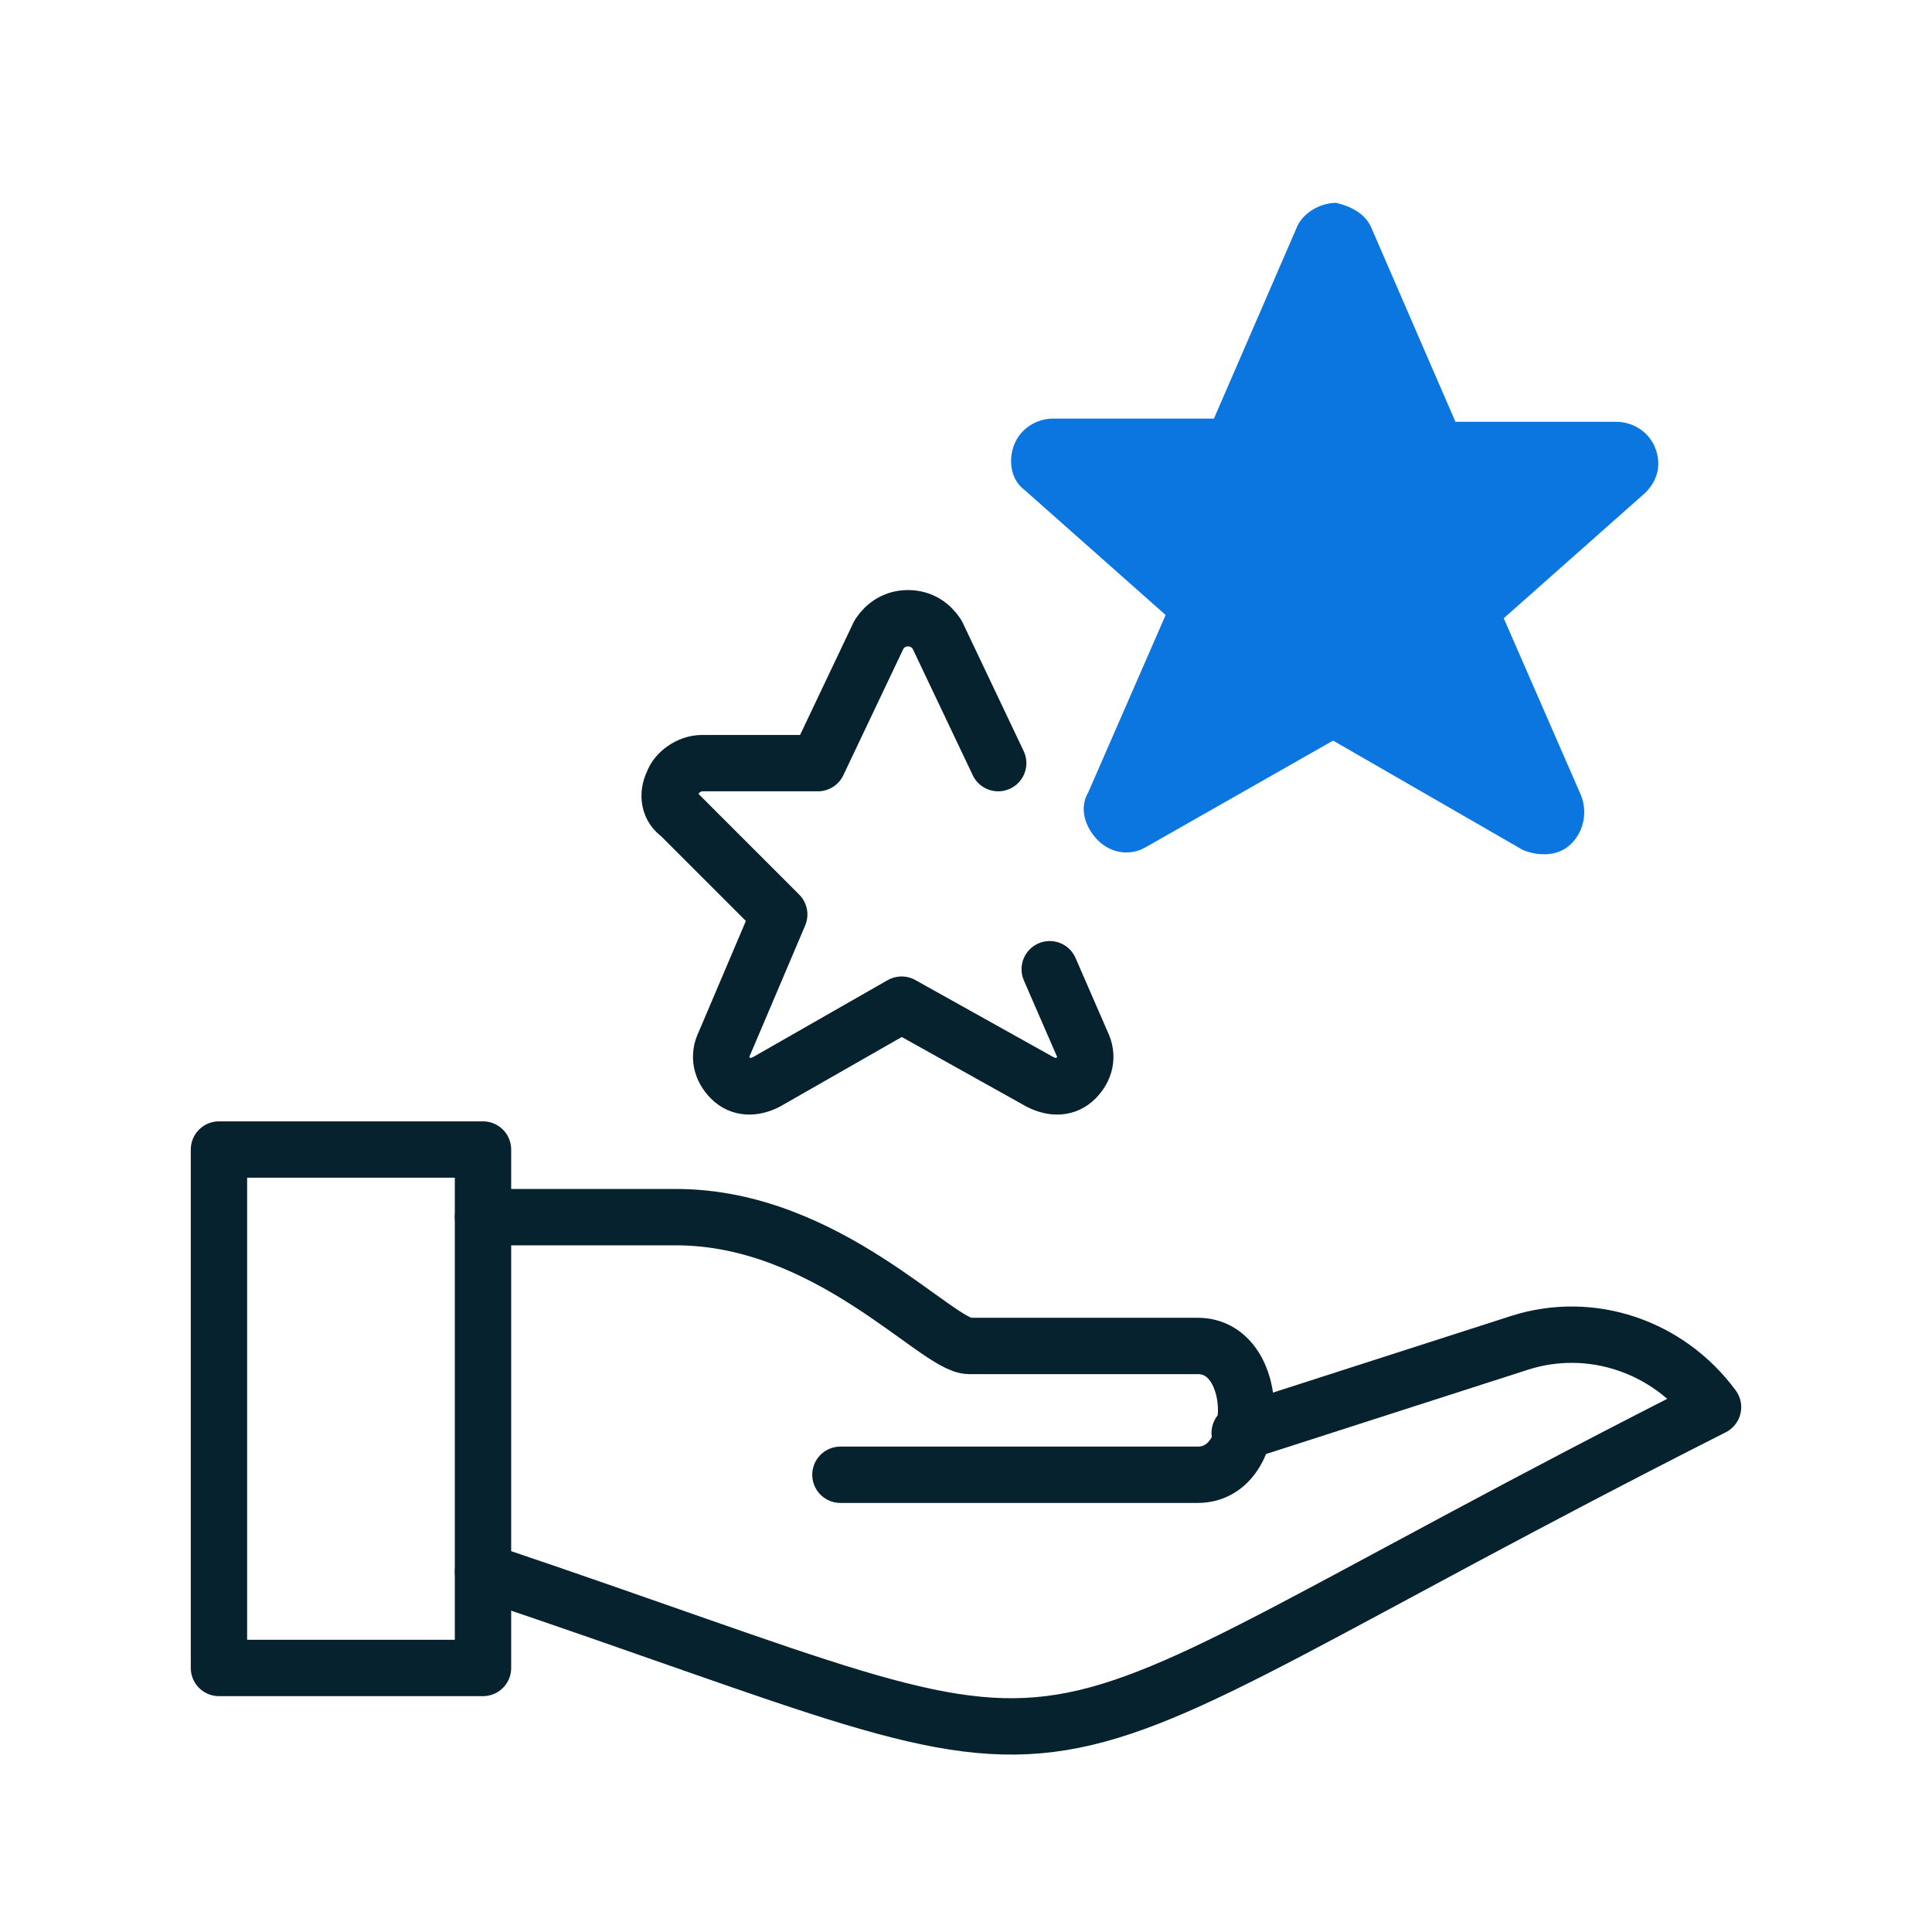
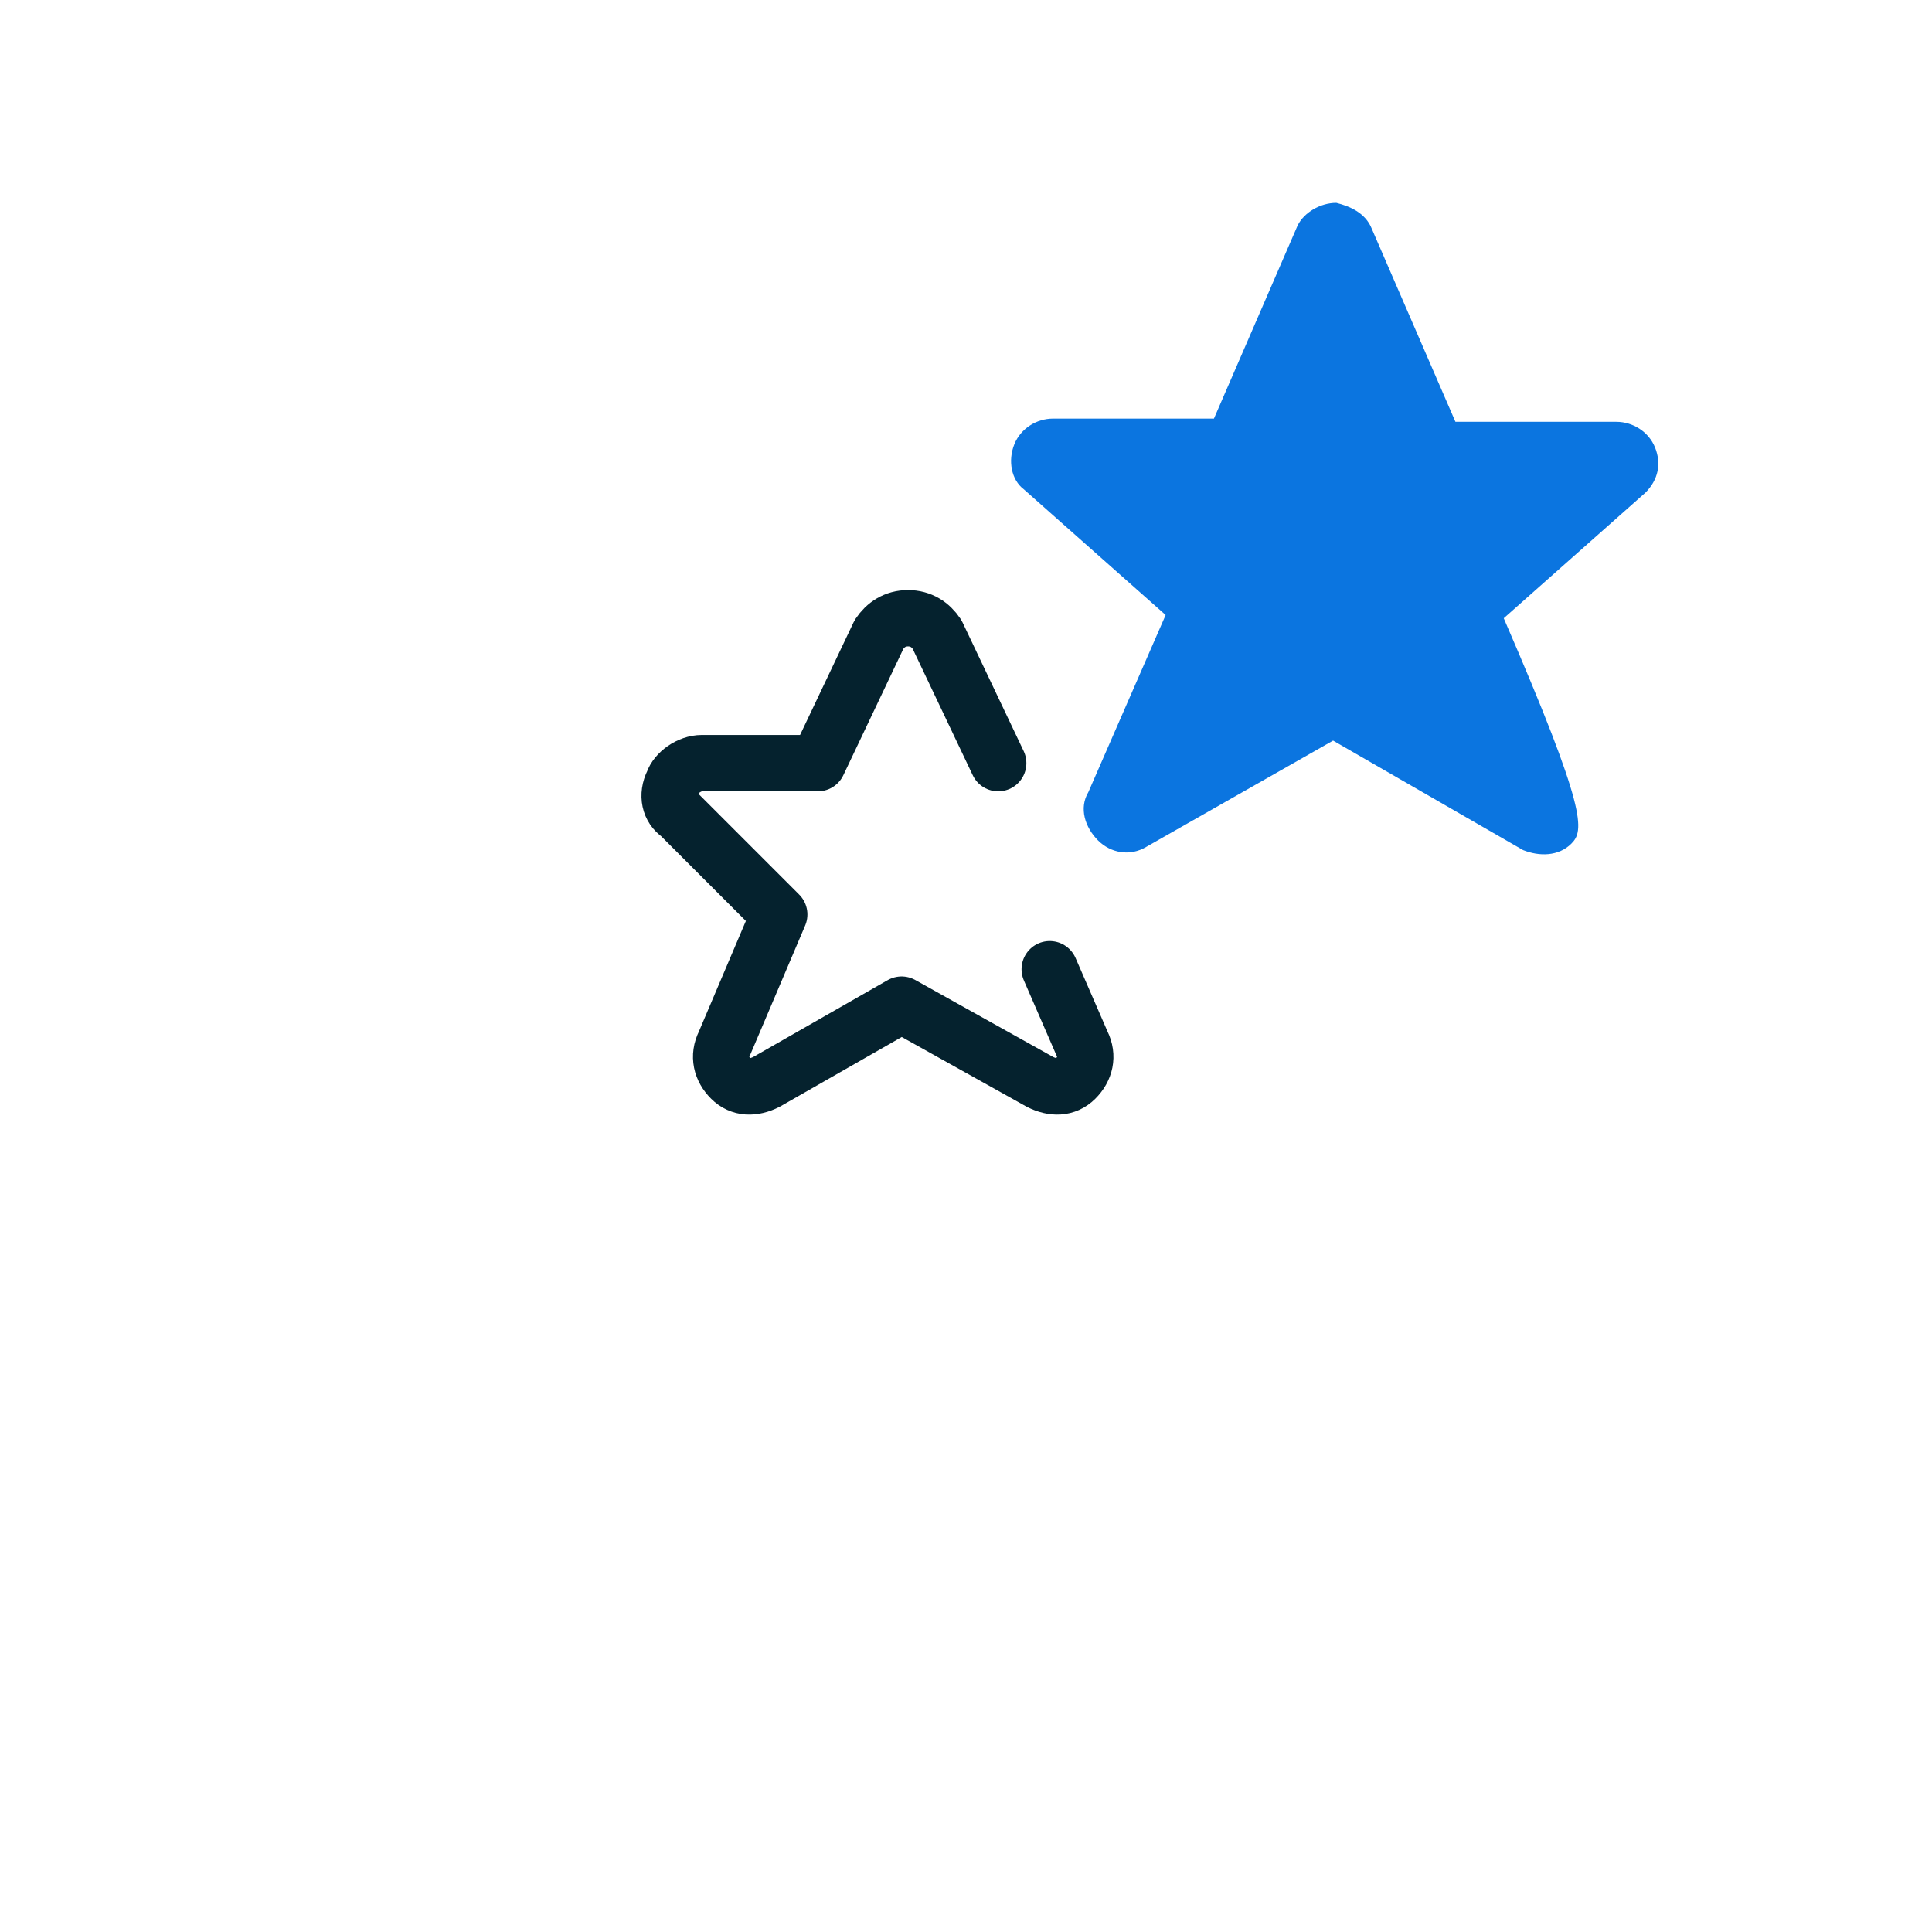
<svg xmlns="http://www.w3.org/2000/svg" width="60px" height="60px" viewBox="0 0 60 60" version="1.1">
  <title>Icon/Success Statement/Improve Coordination of care Dark Copy</title>
  <g id="Icon/Success-Statement/Improve-Coordination-of-care-Dark-Copy" stroke="none" stroke-width="1" fill="none" fill-rule="evenodd">
    <g id="Group" transform="translate(6, 6)">
-       <path d="M36.6,1.1 L39.2,7.1 L44.2,7.1 C44.7,7.1 45.2,7.4 45.4,7.9 C45.6,8.4 45.5,8.9 45.1,9.3 L40.7,13.2 L43.1,18.7 C43.3,19.2 43.2,19.8 42.8,20.2 C42.4,20.6 41.8,20.6 41.3,20.4 L35.4,17 L29.6,20.3 C29.1,20.6 28.5,20.5 28.1,20.1 C27.7,19.7 27.5,19.1 27.8,18.6 L30.2,13.1 L25.8,9.2 C25.4,8.9 25.3,8.3 25.5,7.8 C25.7,7.3 26.2,7 26.7,7 L31.7,7 L34.3,1 C34.5,0.6 35,0.3 35.5,0.3 C35.9,0.4 36.4,0.6 36.6,1.1 Z" id="Shape_287_1_" fill="#0B75E0" />
+       <path d="M36.6,1.1 L39.2,7.1 L44.2,7.1 C44.7,7.1 45.2,7.4 45.4,7.9 C45.6,8.4 45.5,8.9 45.1,9.3 L40.7,13.2 C43.3,19.2 43.2,19.8 42.8,20.2 C42.4,20.6 41.8,20.6 41.3,20.4 L35.4,17 L29.6,20.3 C29.1,20.6 28.5,20.5 28.1,20.1 C27.7,19.7 27.5,19.1 27.8,18.6 L30.2,13.1 L25.8,9.2 C25.4,8.9 25.3,8.3 25.5,7.8 C25.7,7.3 26.2,7 26.7,7 L31.7,7 L34.3,1 C34.5,0.6 35,0.3 35.5,0.3 C35.9,0.4 36.4,0.6 36.6,1.1 Z" id="Shape_287_1_" fill="#0B75E0" />
      <path d="M26.6,24.1 L27.6,26.4 C27.8,26.8 27.7,27.2 27.4,27.5 C27.1,27.8 26.7,27.8 26.3,27.6 L22,25.2 L17.8,27.6 C17.4,27.8 17,27.8 16.7,27.5 C16.4,27.2 16.3,26.8 16.5,26.4 L18.2,22.4 L15.1,19.3 C14.8,19.1 14.7,18.7 14.9,18.3 C15,18 15.4,17.7 15.8,17.7 L19.4,17.7 L21.3,13.7 C21.5,13.4 21.8,13.2 22.2,13.2 C22.6,13.2 22.9,13.4 23.1,13.7 L25,17.7" id="Shape_311_1_" stroke="#05222E" stroke-width="1.75" stroke-linecap="round" stroke-linejoin="round" />
      <g transform="translate(0, 29)" stroke="#05222E" stroke-linecap="round" stroke-linejoin="round" stroke-width="1.75">
-         <rect id="Rectangle" x="0.8" y="0.7" width="8.2" height="16.1" />
-         <path d="M9,13.8 C30.1,20.9 23.1,20.9 47.2,8.7 C45.8,6.8 43.4,6 41.2,6.7 L32.5,9.5" id="Path" />
-         <path d="M9,2.8 L15,2.8 C19.7,2.8 23.1,6.8 24.1,6.8 L31.2,6.8 C33.2,6.8 33.2,10.8 31.2,10.8 L20.1,10.8" id="Path" />
-       </g>
+         </g>
    </g>
  </g>
</svg>